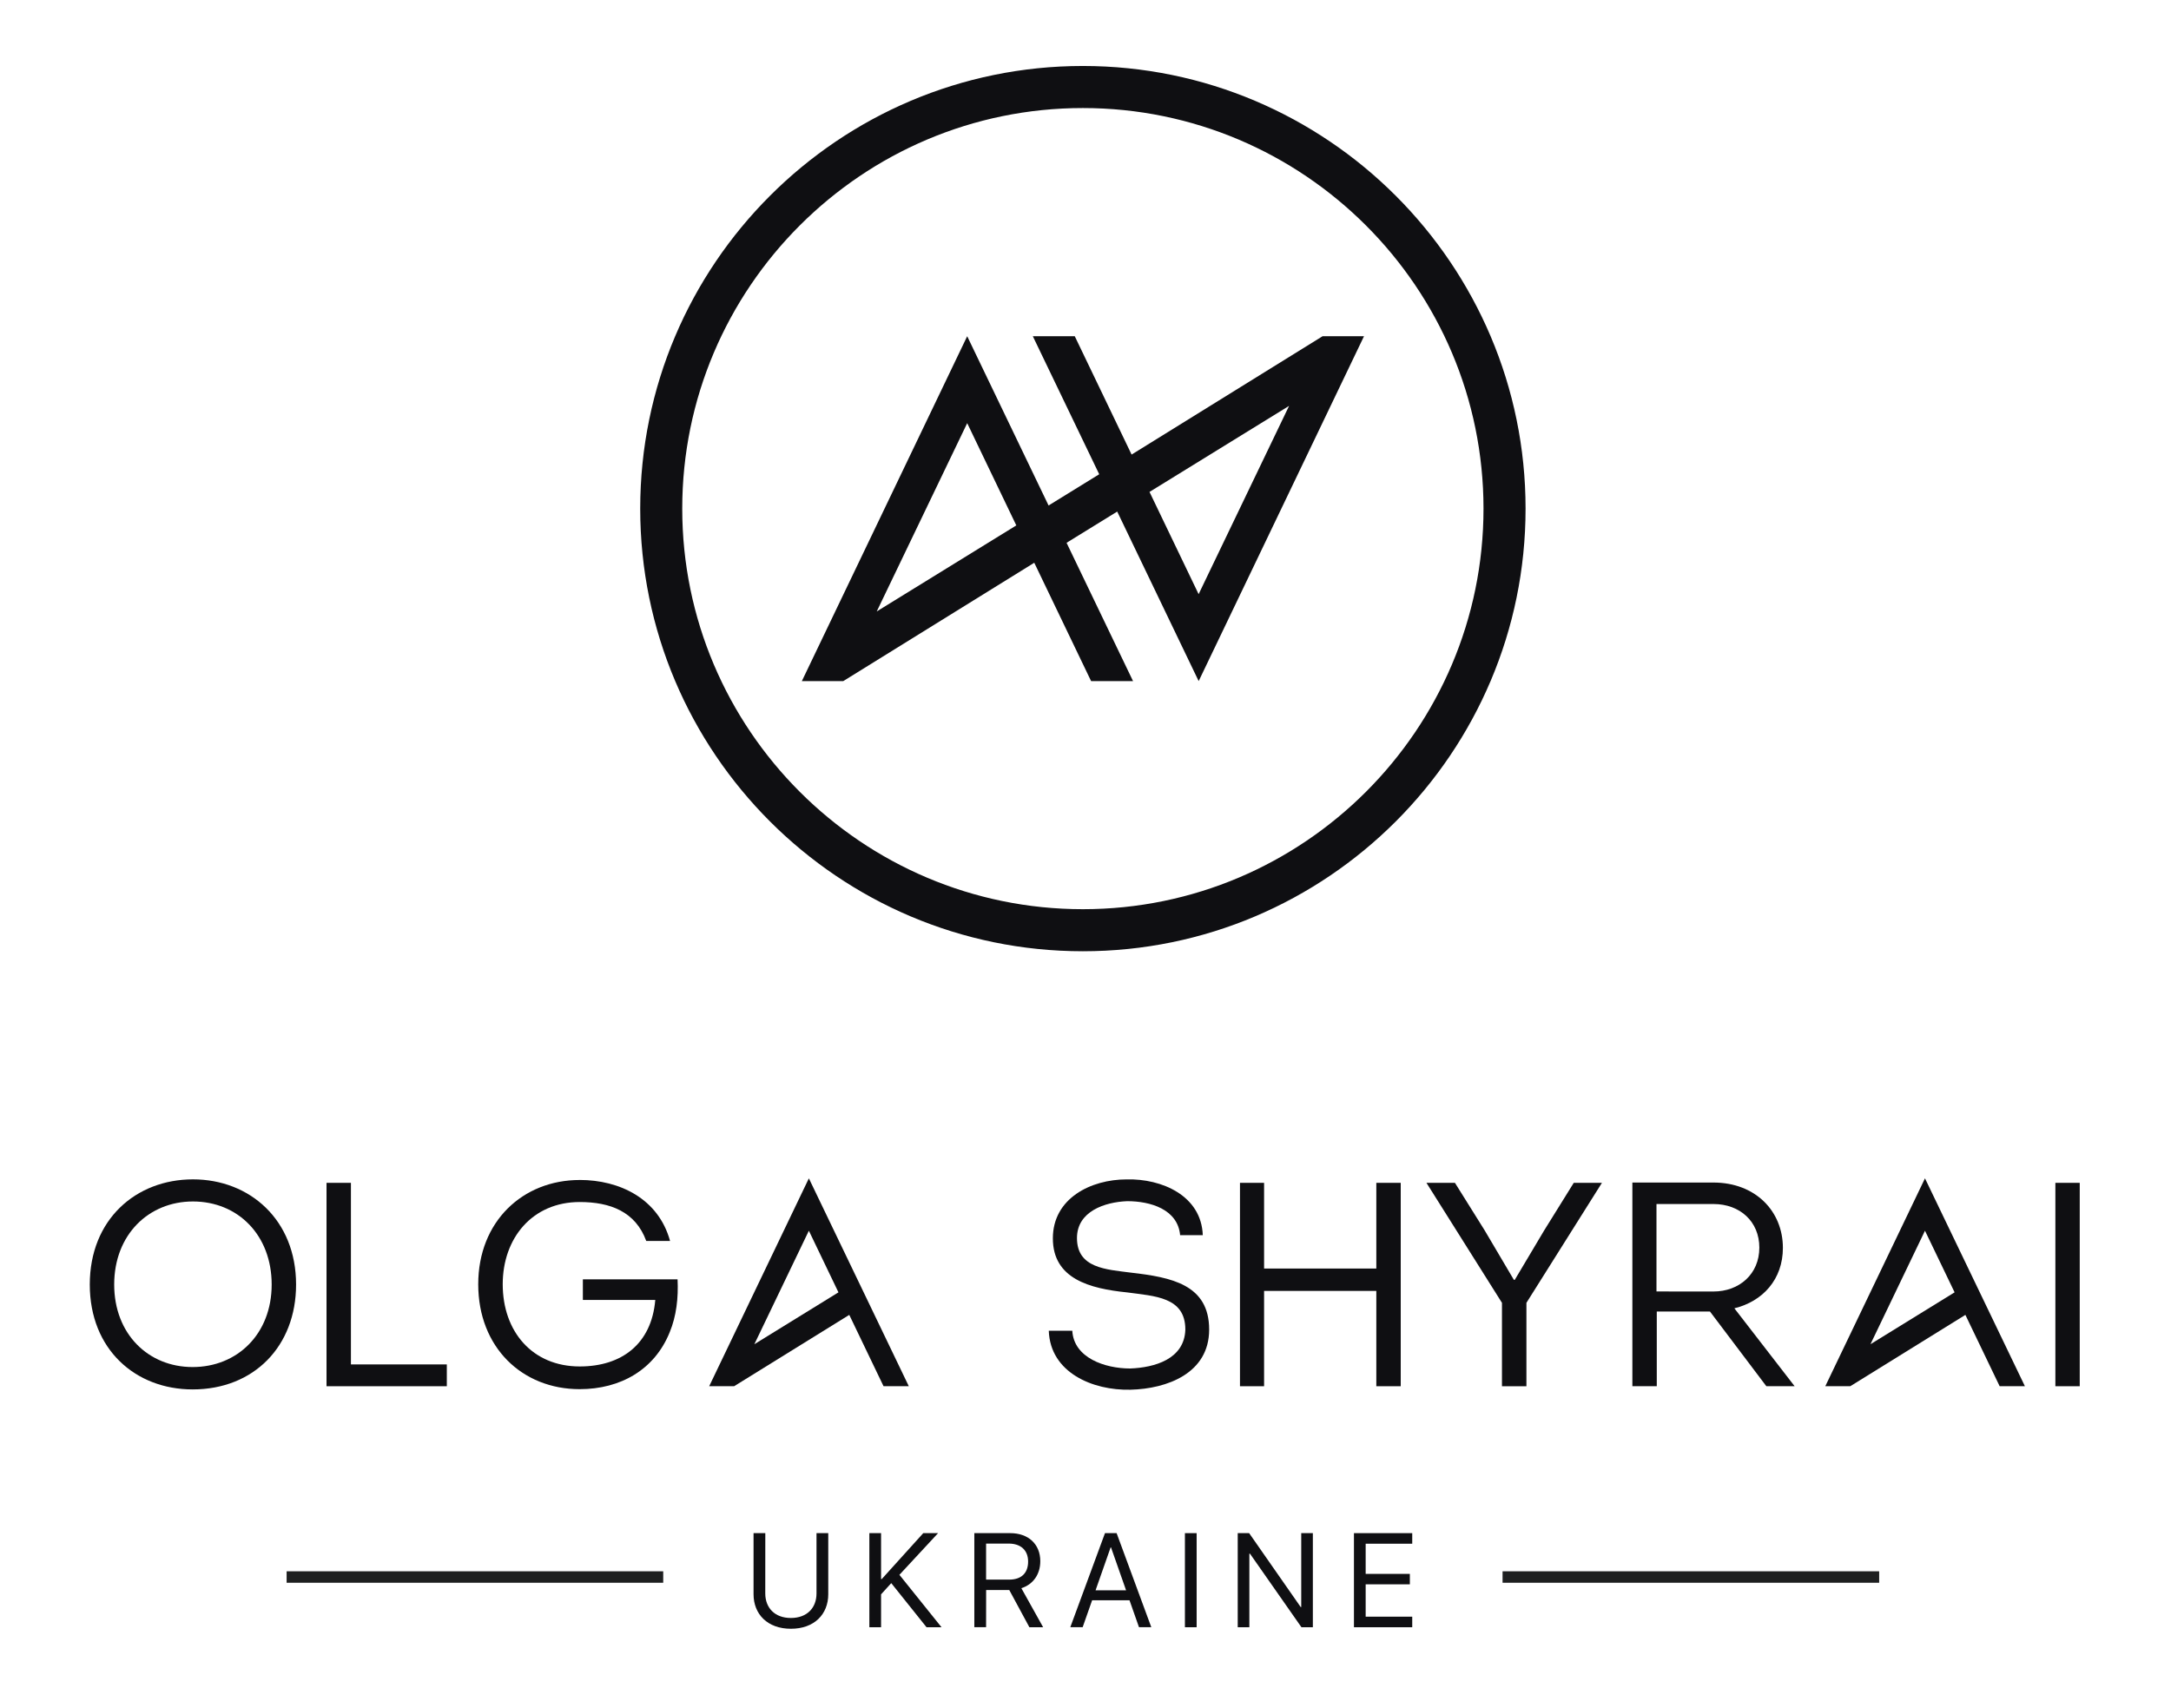
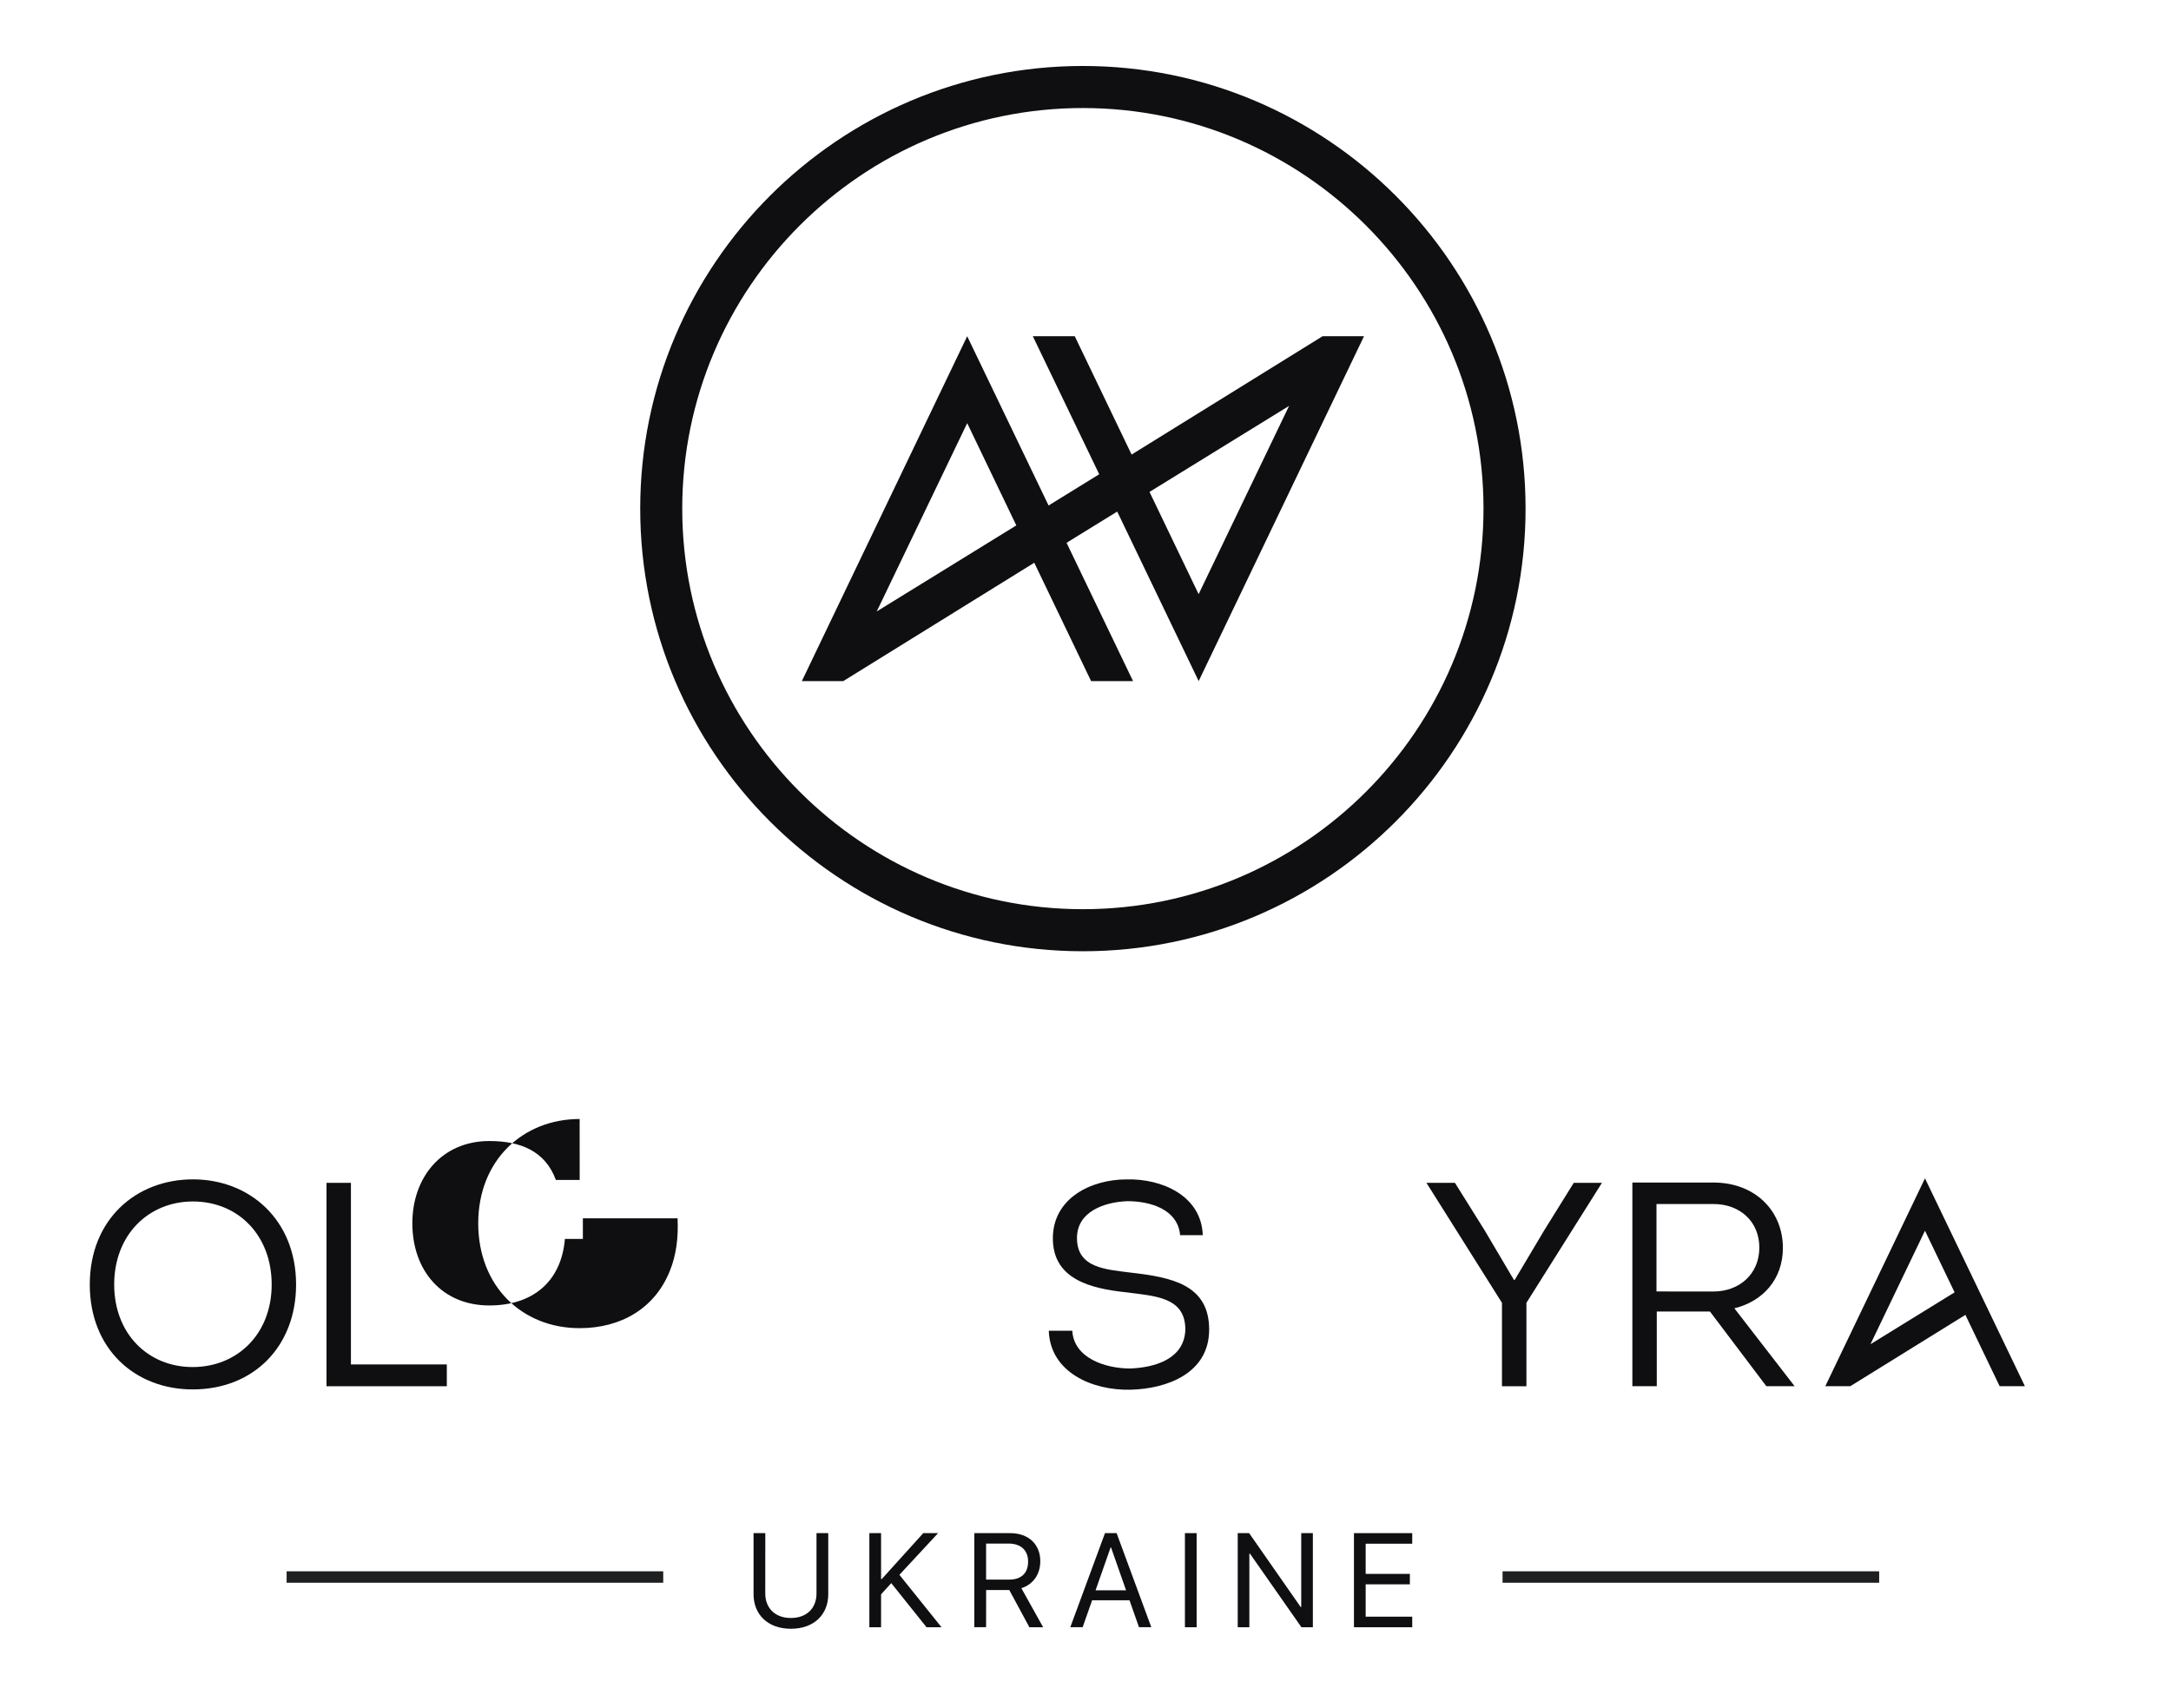
<svg xmlns="http://www.w3.org/2000/svg" xml:space="preserve" width="150" height="118" style="clip-rule:evenodd;fill-rule:evenodd;image-rendering:optimizeQuality;shape-rendering:geometricPrecision;text-rendering:geometricPrecision" viewBox="0 0 39.687 31.221" version="1.1" id="svg50">
  <defs id="defs4">
    <style type="text/css" id="style2">
    .fil0 {fill:#0F0F12}
    .fil1 {fill:#1E1F20}
   </style>
  </defs>
  <g id="Layer_x0020_1" transform="matrix(0.776,0,0,0.776,-4.841,-192.994)">
    <path class="fil0" d="m 31.499,280.055 c 0.035,0.643 0.774,0.89 1.362,0.89 0.575,-0.021 1.28,-0.219 1.301,-0.917 0,-0.773 -0.726,-0.787 -1.376,-0.876 -0.869,-0.089 -1.745,-0.315 -1.745,-1.273 0,-0.945 0.897,-1.389 1.739,-1.389 0.828,-0.021 1.759,0.383 1.793,1.314 h -0.534 c -0.055,-0.609 -0.698,-0.801 -1.246,-0.801 -0.527,0.02 -1.184,0.239 -1.184,0.869 0,0.712 0.691,0.739 1.273,0.815 0.951,0.109 1.841,0.28 1.841,1.341 0,1.027 -0.986,1.396 -1.855,1.417 -0.89,0.021 -1.889,-0.404 -1.923,-1.389 z" id="path7" style="fill:#0f0f12" />
-     <polygon class="fil0" points="36.017,276.571 36.017,278.59 38.661,278.59 38.661,276.571 39.236,276.571 39.236,281.363 38.661,281.363 38.661,279.117 36.017,279.117 36.017,281.363 35.449,281.363 35.449,276.571 " id="polygon9" style="fill:#0f0f12" />
    <polygon class="fil0" points="41.621,281.363 41.621,279.398 39.842,276.571 40.513,276.571 41.211,277.687 41.902,278.857 41.922,278.857 42.614,277.694 43.312,276.571 43.976,276.571 42.197,279.398 42.197,281.363 " id="polygon11" style="fill:#0f0f12" />
    <path class="fil0" d="m 46.603,279.131 c 0.609,0 1.081,-0.411 1.081,-1.034 0,-0.616 -0.458,-1.027 -1.081,-1.027 h -1.342 v 2.06 z m 1.912,2.231 h -0.666 l -1.328,-1.759 h -1.253 v 1.759 h -0.575 v -4.798 h 1.91 c 0.985,0 1.636,0.671 1.636,1.54 0,0.739 -0.472,1.259 -1.143,1.423 z" id="path13" style="fill:#0f0f12" />
-     <polygon class="fil0" points="55.232,276.571 54.658,276.571 54.658,277.023 54.658,280.904 54.658,281.363 55.232,281.363 " id="polygon15" style="fill:#0f0f12" />
    <path class="fil0" d="m 50.302,280.373 1.284,-2.674 0.698,1.452 z m 2.236,-0.691 0.807,1.68 h 0.595 l -2.354,-4.897 -2.348,4.897 h 0.589 z" id="path17" style="fill:#0f0f12" />
    <path class="fil0" d="m 10.776,280.911 c 1.054,0 1.862,-0.78 1.862,-1.944 0,-1.163 -0.794,-1.957 -1.855,-1.957 -1.04,0 -1.855,0.78 -1.855,1.957 0,1.163 0.801,1.944 1.848,1.944 z m 0,0.527 c -1.348,0 -2.423,-0.944 -2.423,-2.471 0,-1.533 1.088,-2.478 2.43,-2.478 1.342,-1e-4 2.43,0.958 2.43,2.478 10e-5,1.451 -0.992,2.471 -2.437,2.471 z" id="path19" style="fill:#0f0f12" />
    <polygon class="fil0" points="14.505,280.849 16.764,280.849 16.764,281.363 13.93,281.363 13.93,276.571 14.505,276.571 " id="polygon21" style="fill:#0f0f12" />
-     <path class="fil0" d="m 19.894,276.503 c 0.938,0 1.855,0.438 2.129,1.437 h -0.561 c -0.253,-0.691 -0.849,-0.917 -1.567,-0.917 -1.115,0 -1.814,0.849 -1.814,1.937 0,1.115 0.698,1.937 1.814,1.937 0.986,0 1.691,-0.527 1.78,-1.567 H 19.969 v -0.486 h 2.231 c 0.021,0.438 -0.027,0.863 -0.185,1.246 -0.356,0.883 -1.157,1.342 -2.122,1.342 -1.355,0 -2.389,-0.986 -2.389,-2.471 0,-1.485 1.054,-2.457 2.389,-2.457 z" id="path23" style="fill:#0f0f12" />
-     <path class="fil0" d="m 24.009,280.373 1.284,-2.674 0.697,1.452 z m 2.236,-0.691 0.807,1.68 h 0.595 l -2.354,-4.897 -2.348,4.897 h 0.588 z" id="path25" style="fill:#0f0f12" />
+     <path class="fil0" d="m 19.894,276.503 h -0.561 c -0.253,-0.691 -0.849,-0.917 -1.567,-0.917 -1.115,0 -1.814,0.849 -1.814,1.937 0,1.115 0.698,1.937 1.814,1.937 0.986,0 1.691,-0.527 1.78,-1.567 H 19.969 v -0.486 h 2.231 c 0.021,0.438 -0.027,0.863 -0.185,1.246 -0.356,0.883 -1.157,1.342 -2.122,1.342 -1.355,0 -2.389,-0.986 -2.389,-2.471 0,-1.485 1.054,-2.457 2.389,-2.457 z" id="path23" style="fill:#0f0f12" />
    <path class="fil0" d="m 36.606,258.266 -2.131,4.436 -1.157,-2.409 z m -9.714,4.843 2.131,-4.436 1.157,2.409 z m 7.584,1.641 3.895,-8.125 h -0.976 l -4.499,2.788 -1.339,-2.788 h -0.988 l 1.564,3.252 -1.193,0.736 -1.917,-3.988 -3.895,8.125 h 0.976 l 4.499,-2.788 1.339,2.788 h 0.988 l -1.566,-3.258 1.193,-0.736 z" id="path27" style="fill:#0f0f12" />
    <path class="fil0" d="m 31.748,251.249 c -5.204,0 -9.438,4.234 -9.438,9.438 0,5.204 4.234,9.437 9.438,9.437 5.204,0 9.438,-4.233 9.438,-9.437 0,-5.204 -4.234,-9.438 -9.438,-9.438 z m 0,19.866 c -5.75,0 -10.428,-4.678 -10.428,-10.428 0,-5.751 4.678,-10.429 10.428,-10.429 5.751,0 10.429,4.678 10.429,10.429 0,5.75 -4.678,10.428 -10.429,10.428 z" id="path29" style="fill:#0f0f12" />
    <polygon class="fil1" points="12.99,285.723 21.862,285.723 21.862,285.993 12.99,285.993 " id="polygon31" style="fill:#1e1f20" />
    <polygon class="fil1" points="41.635,285.723 50.507,285.723 50.507,285.993 41.635,285.993 " id="polygon33" style="fill:#1e1f20" />
    <path class="fil0" d="m 24.266,286.245 c 0,0.335 0.22,0.578 0.603,0.578 0.385,0 0.604,-0.243 0.604,-0.578 v -1.421 h 0.277 v 1.439 c 0,0.473 -0.33,0.814 -0.88,0.814 -0.549,0 -0.88,-0.341 -0.88,-0.814 v -1.439 h 0.277 z" id="path35" style="fill:#0f0f12" />
    <polygon class="fil0" points="27.988,284.824 28.337,284.824 27.426,285.806 28.418,287.041 28.065,287.041 27.234,286.002 26.994,286.266 26.994,287.041 26.718,287.041 26.718,284.824 26.994,284.824 26.994,285.906 27.01,285.906 " id="polygon37" style="fill:#0f0f12" />
    <path class="fil0" d="m 29.468,285.919 h 0.545 c 0.284,0 0.445,-0.153 0.445,-0.425 0,-0.266 -0.172,-0.424 -0.457,-0.424 h -0.533 z m 0,1.121 h -0.277 v -2.216 h 0.847 c 0.427,0 0.707,0.261 0.707,0.661 0,0.308 -0.168,0.548 -0.446,0.636 l 0.513,0.92 h -0.324 l -0.474,-0.877 h -0.545 z" id="path39" style="fill:#0f0f12" />
    <path class="fil0" d="m 32.047,286.171 h 0.719 l -0.355,-1.011 h -0.009 z m 0.8,0.235 h -0.881 l -0.223,0.634 h -0.291 l 0.817,-2.216 h 0.274 l 0.817,2.216 h -0.29 z" id="path41" style="fill:#0f0f12" />
    <polygon class="fil0" points="34.428,284.824 34.428,287.041 34.152,287.041 34.152,284.824 " id="polygon43" style="fill:#0f0f12" />
    <polygon class="fil0" points="37.166,284.824 37.166,287.041 36.897,287.041 35.684,285.307 35.67,285.307 35.67,287.041 35.396,287.041 35.396,284.824 35.665,284.824 36.879,286.565 36.892,286.565 36.892,284.824 " id="polygon45" style="fill:#0f0f12" />
    <polygon class="fil0" points="38.41,285.784 39.451,285.784 39.451,286.03 38.41,286.03 38.41,286.792 39.507,286.792 39.507,287.041 38.134,287.041 38.134,284.824 39.507,284.824 39.507,285.073 38.41,285.073 " id="polygon47" style="fill:#0f0f12" />
  </g>
</svg>